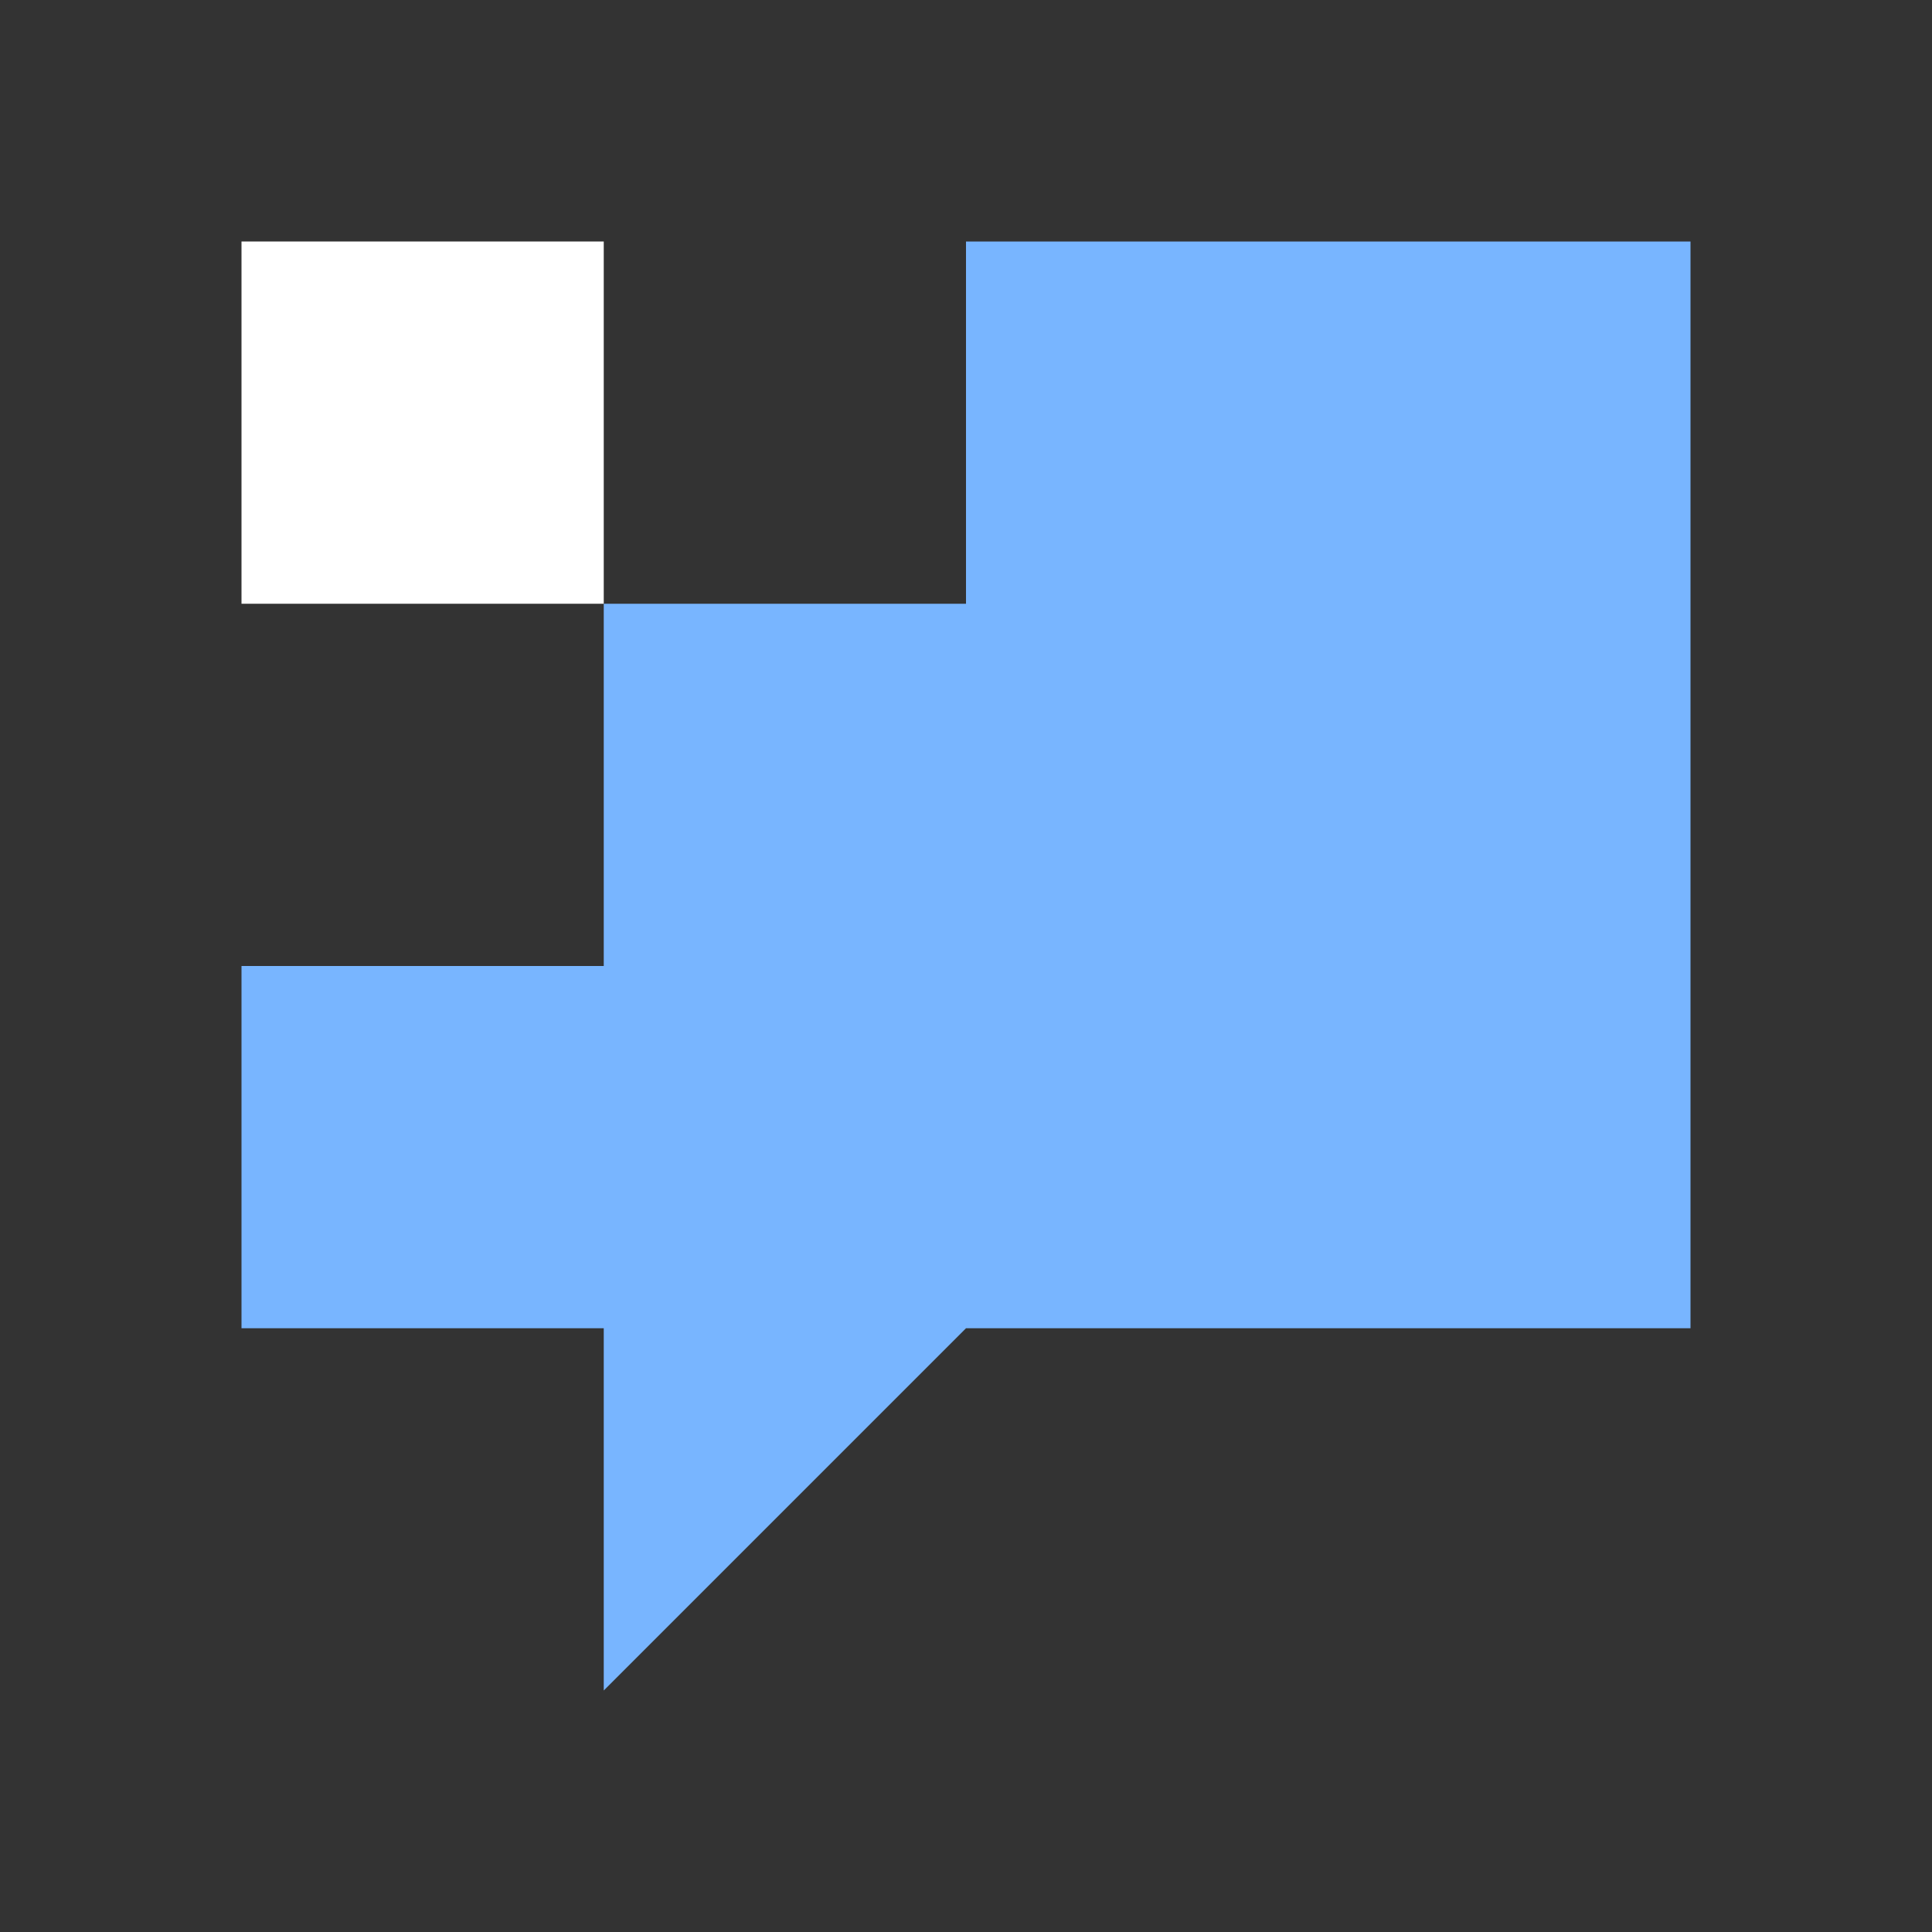
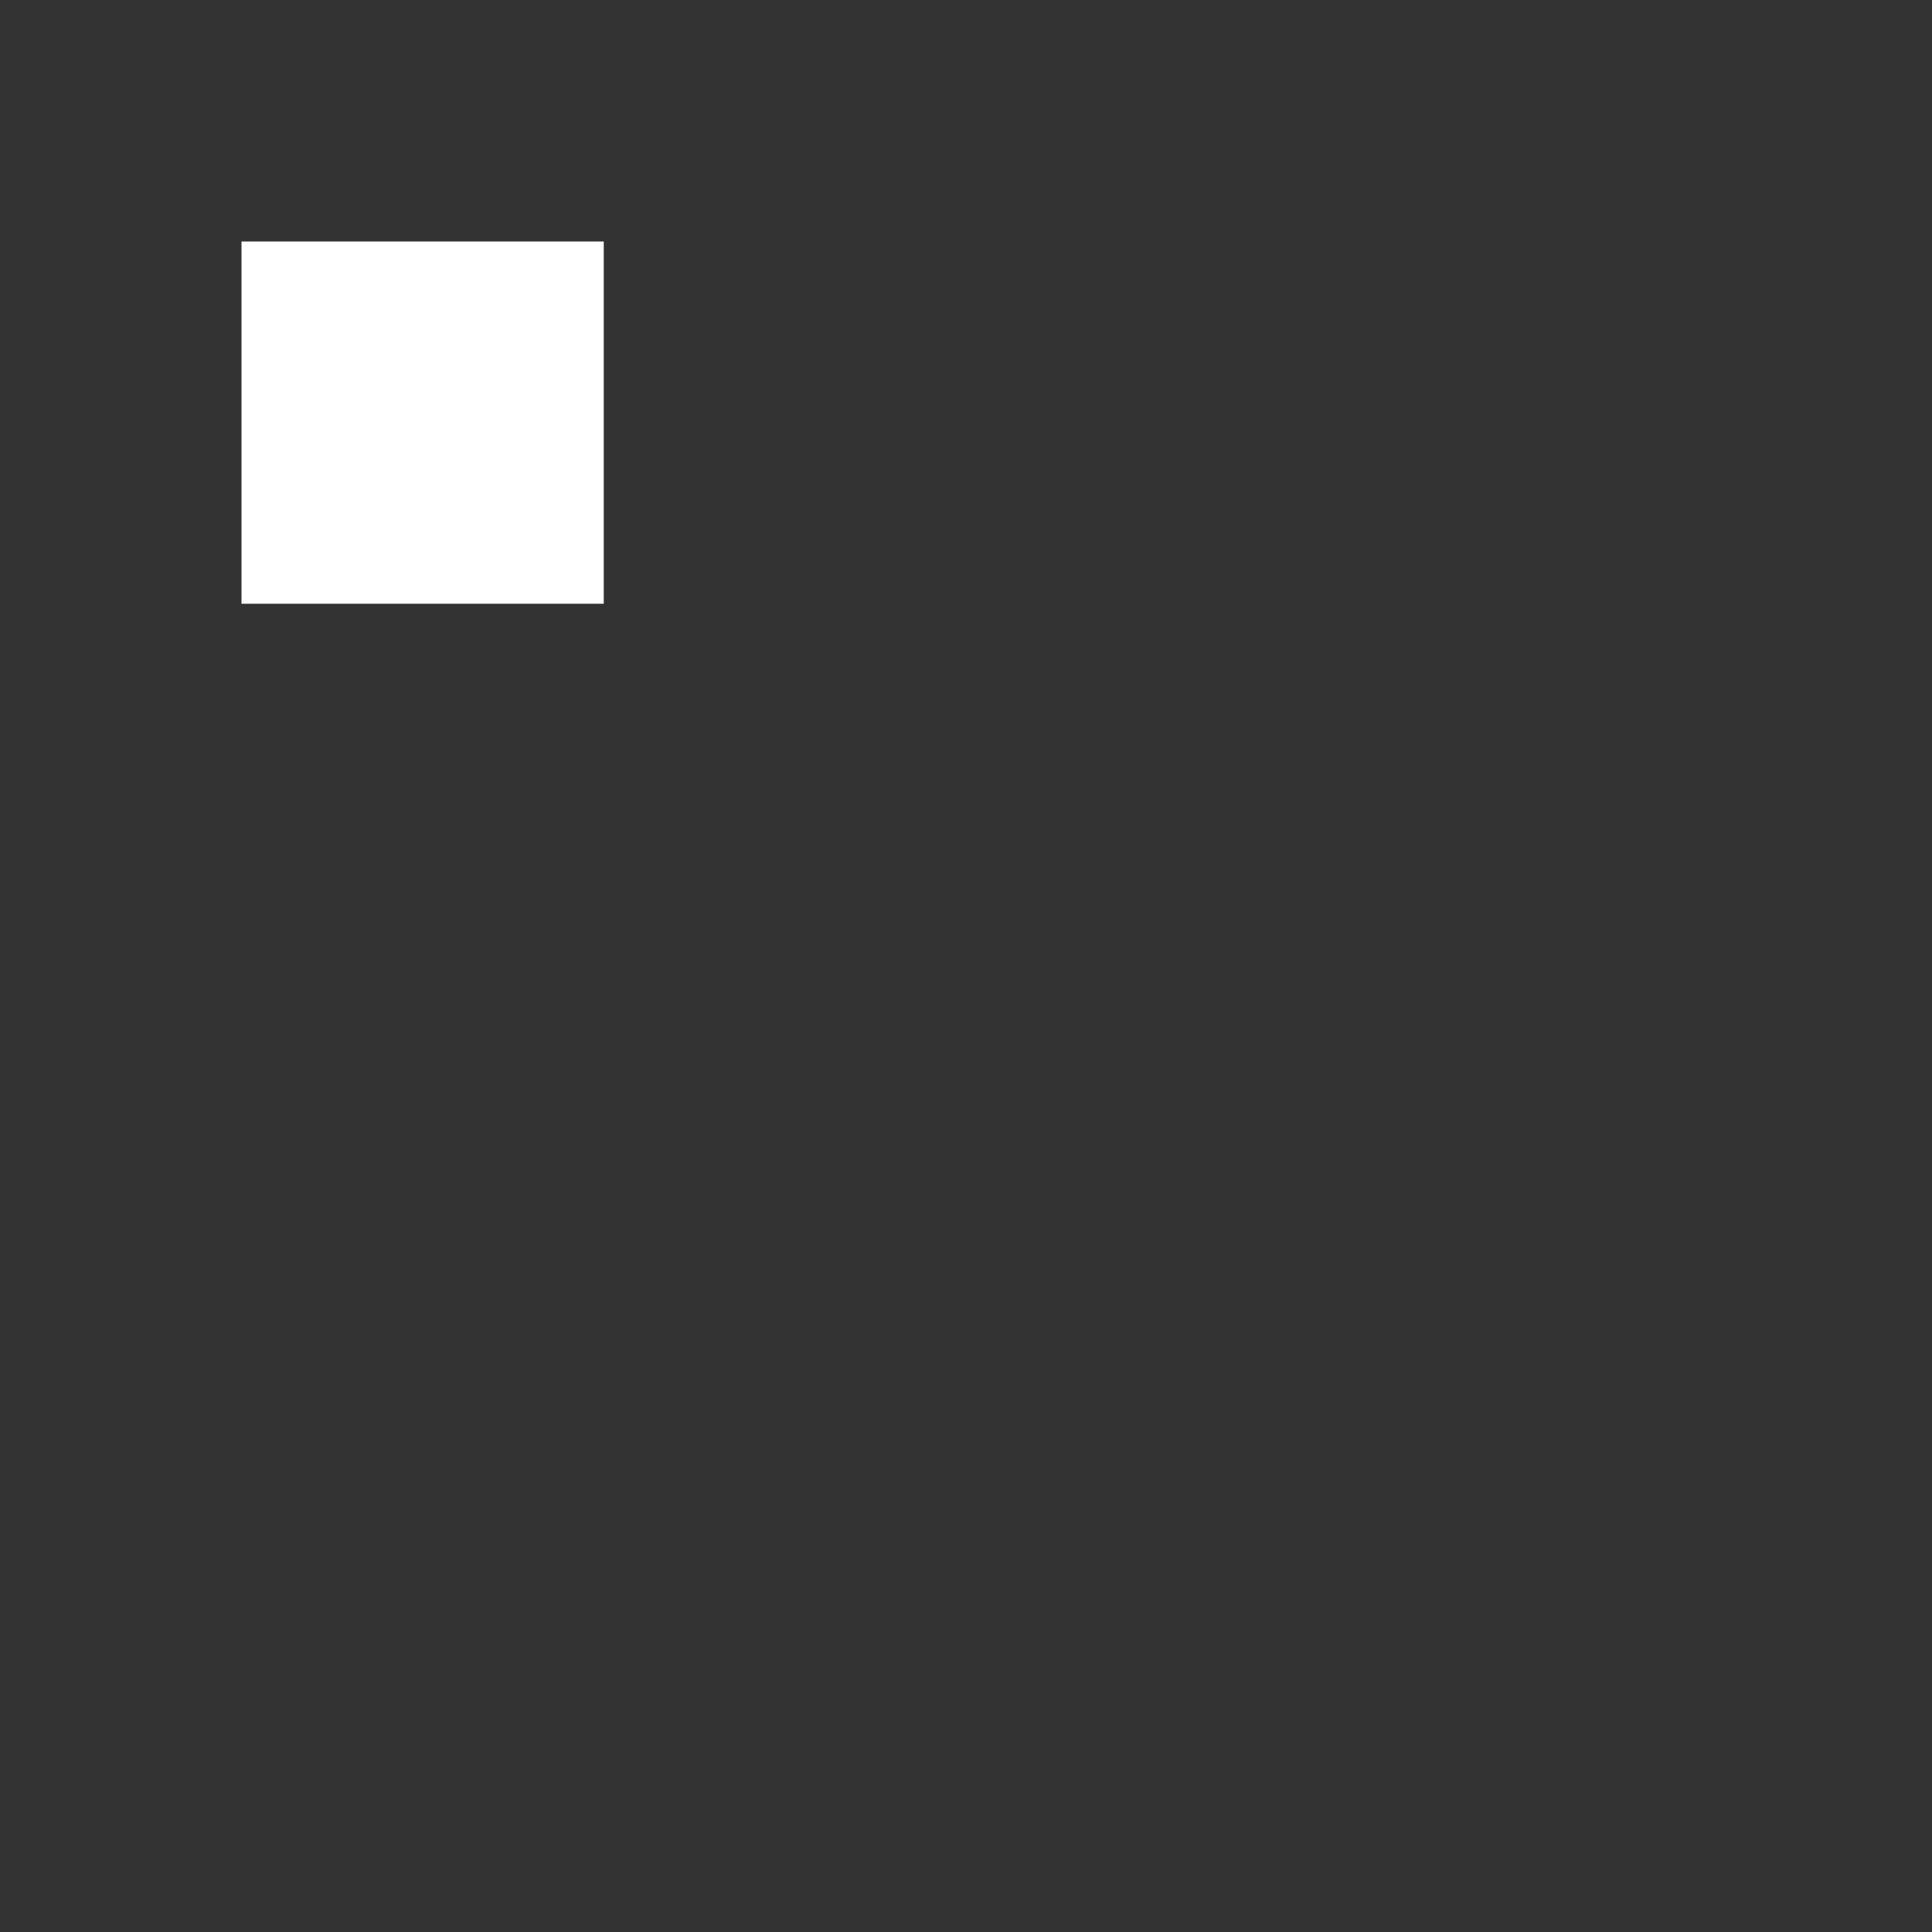
<svg xmlns="http://www.w3.org/2000/svg" id="Calque_1" version="1.1" viewBox="0 0 24 24">
  <rect x="0" y="0" width="24" height="24" fill="#333333" stroke="none" />
  <defs>
    <style>
      .st0 {
        fill: #fff;
      }

      .st1 {
        fill: #78b5ff;
      }
    </style>
  </defs>
-   <path class="st1" d="M21,12H3v4.5h18v-4.5ZM21,12H7.5v-4.5h4.5V3h9v9ZM7.5,21v-4.5h4.5l-4.5,4.5Z" />
  <path class="st0" d="M3,3h4.5v4.5H3V3Z" />
</svg>